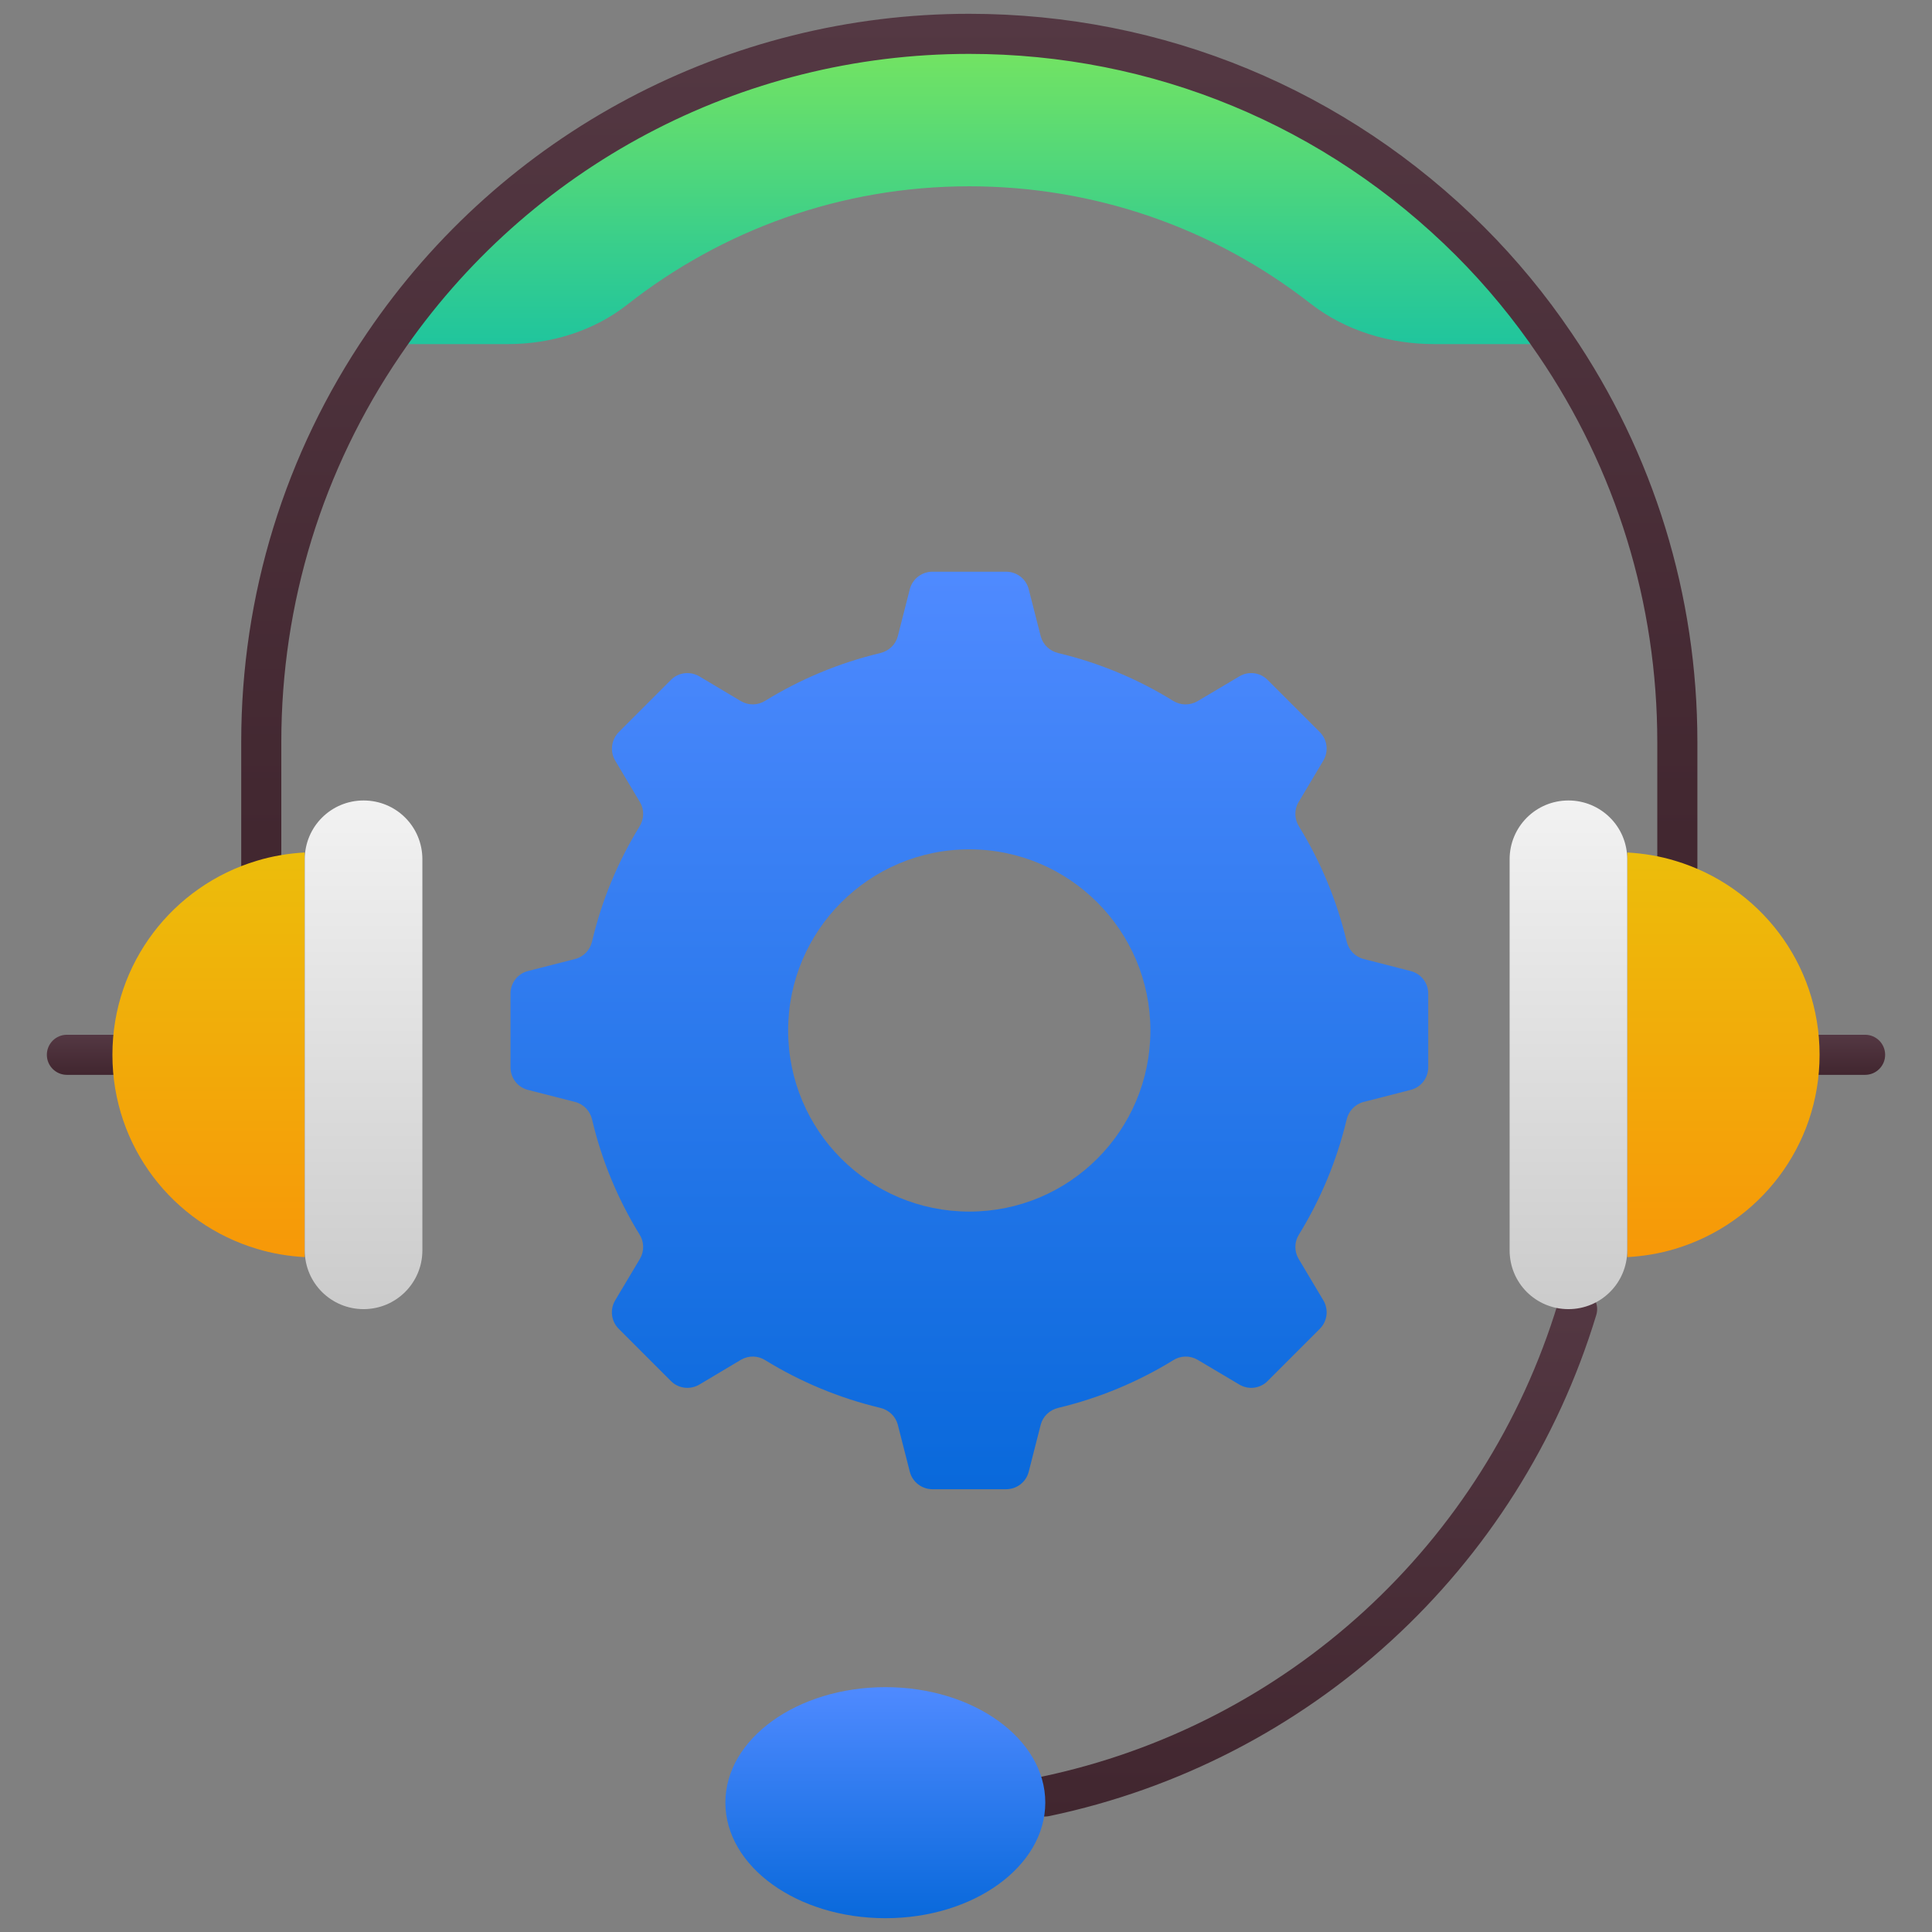
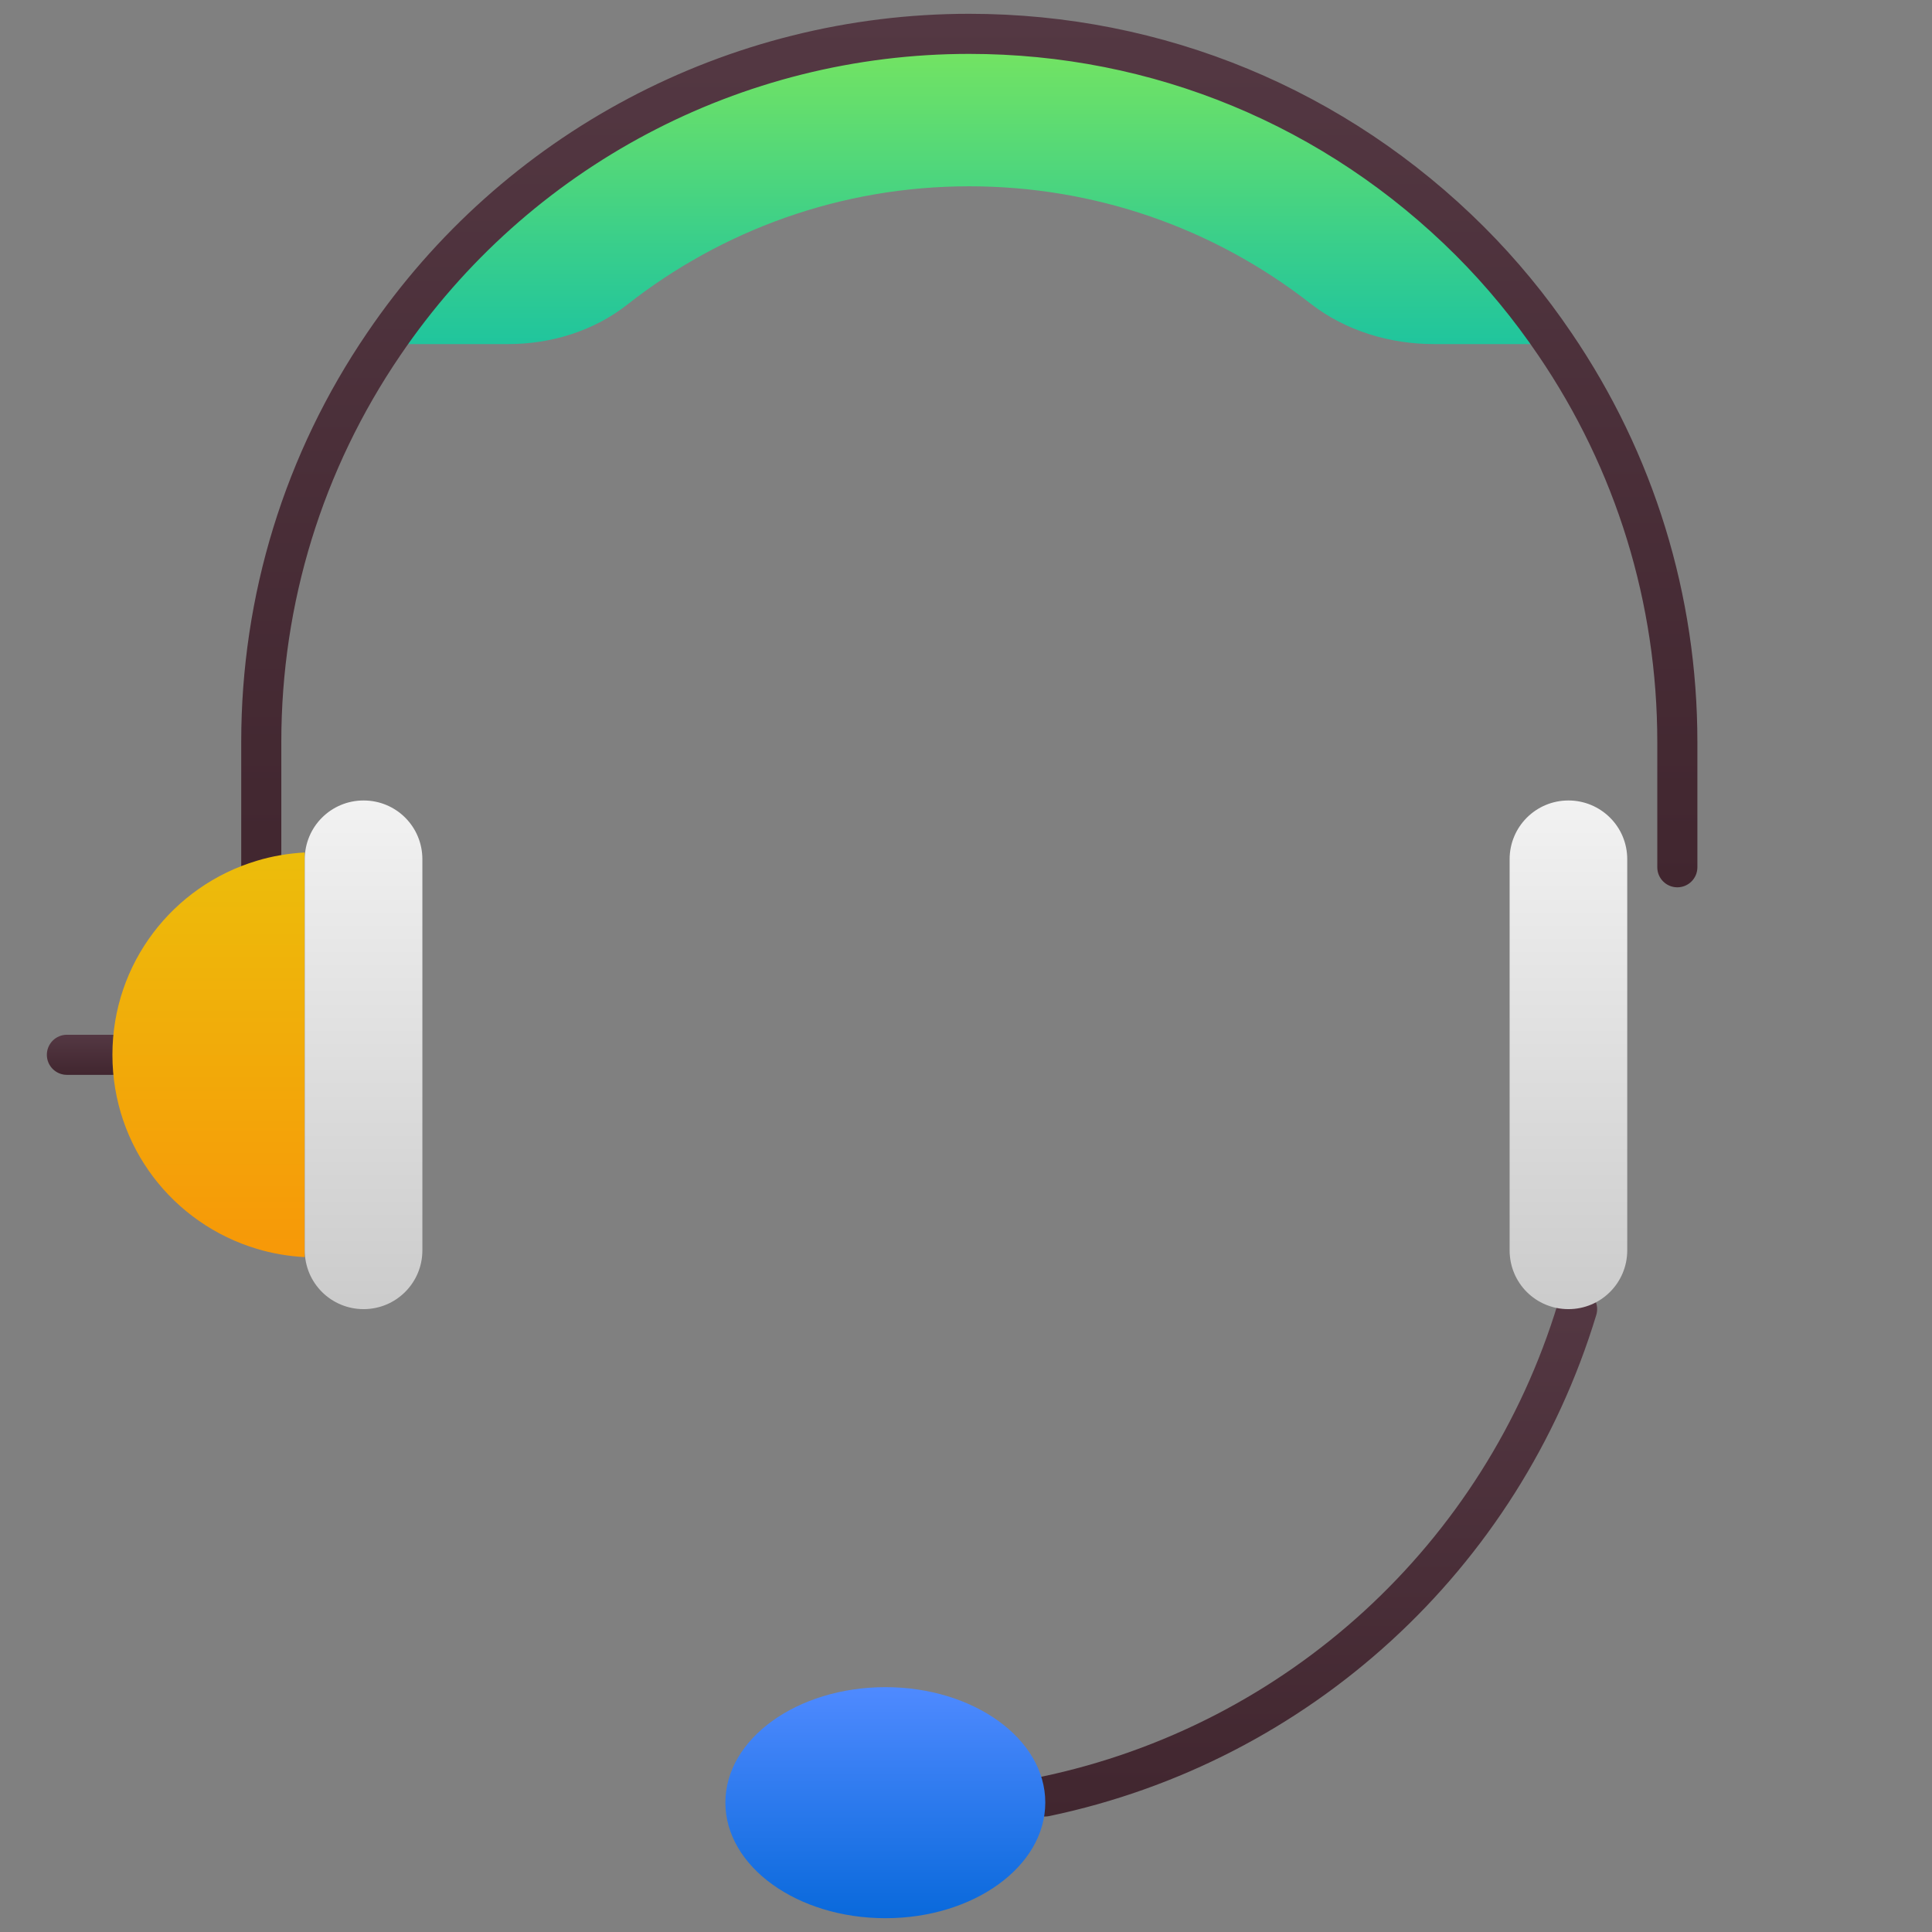
<svg xmlns="http://www.w3.org/2000/svg" xmlns:xlink="http://www.w3.org/1999/xlink" height="512" viewBox="0 0 512 512" width="512">
  <rect x="0" y="0" width="512" height="512" fill="#808080" stroke="none" />
  <linearGradient id="SVGID_1_" gradientUnits="userSpaceOnUse" x1="256.873" x2="256.873" y1="91.187" y2="8.968">
    <stop offset="0" stop-color="#20c59d" />
    <stop offset=".31" stop-color="#38ce8c" />
    <stop offset=".963" stop-color="#75e461" />
    <stop offset="1" stop-color="#79e55e" />
  </linearGradient>
  <linearGradient id="lg1">
    <stop offset="0" stop-color="#41262f" />
    <stop offset="1" stop-color="#543843" />
  </linearGradient>
  <linearGradient id="SVGID_2_" gradientUnits="userSpaceOnUse" x1="347.447" x2="347.447" xlink:href="#lg1" y1="481.398" y2="341.623" />
  <linearGradient id="SVGID_3_" gradientUnits="userSpaceOnUse" x1="256.874" x2="256.874" xlink:href="#lg1" y1="235.147" y2="3.657" />
  <linearGradient id="SVGID_4_" gradientUnits="userSpaceOnUse" x1="488.246" x2="488.246" xlink:href="#lg1" y1="284.846" y2="274.221" />
  <linearGradient id="SVGID_5_" gradientUnits="userSpaceOnUse" x1="23.755" x2="23.755" xlink:href="#lg1" y1="284.846" y2="274.221" />
  <linearGradient id="lg2">
    <stop offset="0" stop-color="#0969db" />
    <stop offset="1" stop-color="#4f8aff" />
  </linearGradient>
  <linearGradient id="SVGID_6_" gradientUnits="userSpaceOnUse" x1="256.892" x2="256.892" xlink:href="#lg2" y1="394.66" y2="151.507" />
  <linearGradient id="SVGID_7_" gradientUnits="userSpaceOnUse" x1="234.623" x2="234.623" xlink:href="#lg2" y1="508.343" y2="447.115" />
  <linearGradient id="lg3">
    <stop offset="0" stop-color="#f79808" />
    <stop offset="1" stop-color="#ecbd0b" />
  </linearGradient>
  <linearGradient id="SVGID_8_" gradientUnits="userSpaceOnUse" x1="456.73" x2="456.73" xlink:href="#lg3" y1="333.155" y2="225.918" />
  <linearGradient id="lg4">
    <stop offset=".017" stop-color="#ccc" />
    <stop offset="1" stop-color="#f2f2f2" />
  </linearGradient>
  <linearGradient id="SVGID_9_" gradientUnits="userSpaceOnUse" x1="415.65" x2="415.65" xlink:href="#lg4" y1="346.935" y2="212.133" />
  <linearGradient id="SVGID_10_" gradientUnits="userSpaceOnUse" x1="55.27" x2="55.27" xlink:href="#lg3" y1="333.15" y2="225.913" />
  <linearGradient id="SVGID_11_" gradientUnits="userSpaceOnUse" x1="96.35" x2="96.35" xlink:href="#lg4" y1="346.935" y2="212.133" />
  <g id="_x31_1_Technical_Support">
    <g>
      <path d="m412.052 91.187h-31.976c-11.824 0-23.534-3.525-32.858-10.797-25.751-20.086-57.248-31.019-90.378-31.019-34.17 0-65.617 11.725-90.613 31.358-8.954 7.033-20.223 10.458-31.61 10.458h-32.923c33.669-49.627 90.636-82.219 155.146-82.219 51.782 0 98.716 21.009 132.722 54.947 8.35 8.35 15.891 17.508 22.49 27.272z" fill="url(#SVGID_1_)" />
      <g>
        <path d="m276.939 481.398c-2.464 0-4.669-1.72-5.193-4.226-.602-2.872 1.24-5.686 4.109-6.288 65.166-13.626 117.664-61.714 137.01-125.49.851-2.809 3.803-4.392 6.625-3.543 2.807.851 4.394 3.818 3.543 6.625-20.472 67.496-76.035 118.385-144.999 132.81-.369.076-.737.112-1.095.112z" fill="url(#SVGID_2_)" />
      </g>
      <g>
        <path d="m444.511 235.147c-2.936 0-5.313-2.379-5.313-5.313v-33.198c0-36.757-10.905-72.188-31.533-102.46-6.438-9.52-13.79-18.433-21.862-26.505-34.495-34.427-80.294-53.39-128.963-53.39-60.456 0-116.813 29.865-150.753 79.887-20.632 30.276-31.537 65.704-31.537 102.469v32.928c0 2.934-2.376 5.313-5.313 5.313s-5.313-2.379-5.313-5.313v-32.928c0-38.907 11.543-76.409 33.38-108.442 35.912-52.933 95.553-84.538 159.536-84.538 51.501 0 99.967 20.065 136.47 56.497 8.555 8.555 16.342 17.992 23.144 28.057 21.826 32.028 33.369 69.527 33.369 108.426v33.198c0 2.934-2.376 5.312-5.312 5.312z" fill="url(#SVGID_3_)" />
      </g>
      <g>
-         <path d="m494.269 284.846h-12.047c-2.936 0-5.313-2.379-5.313-5.313s2.376-5.313 5.313-5.313h12.047c2.936 0 5.313 2.379 5.313 5.313s-2.377 5.313-5.313 5.313z" fill="url(#SVGID_4_)" />
-       </g>
+         </g>
      <g>
        <path d="m29.778 284.846h-12.047c-2.936 0-5.313-2.379-5.313-5.313s2.376-5.313 5.313-5.313h12.047c2.936 0 5.313 2.379 5.313 5.313s-2.377 5.313-5.313 5.313z" fill="url(#SVGID_5_)" />
      </g>
-       <path d="m373.82 257.332-12.431-3.187c-2.284-.585-3.984-2.391-4.516-4.676-2.603-10.89-6.906-21.144-12.591-30.387-1.275-2.018-1.328-4.515-.16-6.481l6.587-11.05c1.434-2.444 1.063-5.525-.956-7.544l-13.812-13.812c-1.966-2.019-5.1-2.391-7.491-.957l-11.103 6.587c-2.019 1.169-4.516 1.116-6.481-.106-9.244-5.737-19.497-10.04-30.387-12.643-2.284-.532-4.091-2.231-4.675-4.463l-3.188-12.484c-.69-2.709-3.134-4.622-6.003-4.622h-19.497c-2.815 0-5.313 1.913-6.003 4.622l-3.187 12.484c-.584 2.231-2.391 3.931-4.675 4.463-10.891 2.603-21.144 6.907-30.387 12.59-1.966 1.276-4.463 1.328-6.481.16l-11.05-6.587c-2.444-1.434-5.578-1.062-7.544.957l-13.812 13.812c-1.966 2.019-2.391 5.1-.956 7.544l6.587 11.05c1.169 1.966 1.115 4.463-.16 6.481-5.684 9.244-9.988 19.497-12.537 30.387-.531 2.285-2.231 4.091-4.515 4.676l-12.485 3.187c-2.709.691-4.622 3.134-4.622 6.003v19.496c0 2.869 1.912 5.313 4.622 6.004l12.485 3.187c2.284.585 3.984 2.391 4.515 4.676 2.55 10.89 6.853 21.144 12.537 30.387 1.275 1.966 1.328 4.462.16 6.481l-6.587 11.05c-1.434 2.444-1.063 5.525.956 7.543l13.812 13.812c1.966 2.019 5.1 2.391 7.544.957l11.05-6.587c2.019-1.169 4.515-1.115 6.481.16 9.244 5.684 19.497 9.987 30.387 12.59 2.284.532 4.091 2.231 4.675 4.463l3.187 12.484c.691 2.709 3.188 4.622 6.003 4.622h19.497c2.869 0 5.313-1.912 6.003-4.622l3.188-12.484c.584-2.231 2.391-3.931 4.675-4.463 10.891-2.603 21.144-6.906 30.387-12.59 1.966-1.275 4.463-1.328 6.481-.16l11.103 6.587c2.391 1.434 5.525 1.062 7.491-.957l13.812-13.812c2.019-2.019 2.391-5.1.956-7.543l-6.587-11.05c-1.169-2.019-1.116-4.516.16-6.481 5.684-9.244 9.988-19.497 12.591-30.387.531-2.285 2.231-4.091 4.516-4.676l12.431-3.187c2.762-.691 4.675-3.135 4.675-6.004v-19.496c0-2.87-1.913-5.313-4.675-6.004zm-116.928 63.75c-26.563 0-48.025-21.463-48.025-48.025 0-26.403 21.463-47.971 48.025-47.971 26.509 0 47.972 21.568 47.972 47.971 0 26.562-21.463 48.025-47.972 48.025z" fill="url(#SVGID_6_)" />
      <path d="m277.012 477.692c0 16.945-18.99 30.651-42.355 30.651-23.433 0-42.423-13.706-42.423-30.651 0-16.87 18.99-30.577 42.423-30.577 23.365 0 42.355 13.707 42.355 30.577z" fill="url(#SVGID_7_)" />
-       <path d="m482.208 279.536c0 24.295-16.098 44.788-38.281 51.421-4.014 1.225-8.282 1.944-12.676 2.197v-107.236c4.394.253 8.662.972 12.676 2.197 22.183 6.633 38.281 27.041 38.281 51.421z" fill="url(#SVGID_8_)" />
      <path d="m431.235 227.718v103.632c0 8.622-6.962 15.584-15.585 15.584-8.646 0-15.585-6.931-15.585-15.584v-103.632c0-8.622 6.962-15.584 15.585-15.584 8.499-.001 15.585 6.827 15.585 15.584z" fill="url(#SVGID_9_)" />
      <path d="m29.791 279.531c0-24.295 16.098-44.788 38.281-51.421 4.014-1.225 8.282-1.944 12.676-2.197v107.237c-4.394-.253-8.662-.972-12.676-2.197-22.183-6.633-38.281-27.042-38.281-51.422z" fill="url(#SVGID_10_)" />
      <path d="m80.765 331.35v-103.632c0-8.623 6.962-15.584 15.585-15.584 8.646 0 15.584 6.931 15.584 15.584v103.632c0 8.622-6.962 15.584-15.584 15.584-8.5.001-15.585-6.827-15.585-15.584z" fill="url(#SVGID_11_)" />
    </g>
  </g>
</svg>